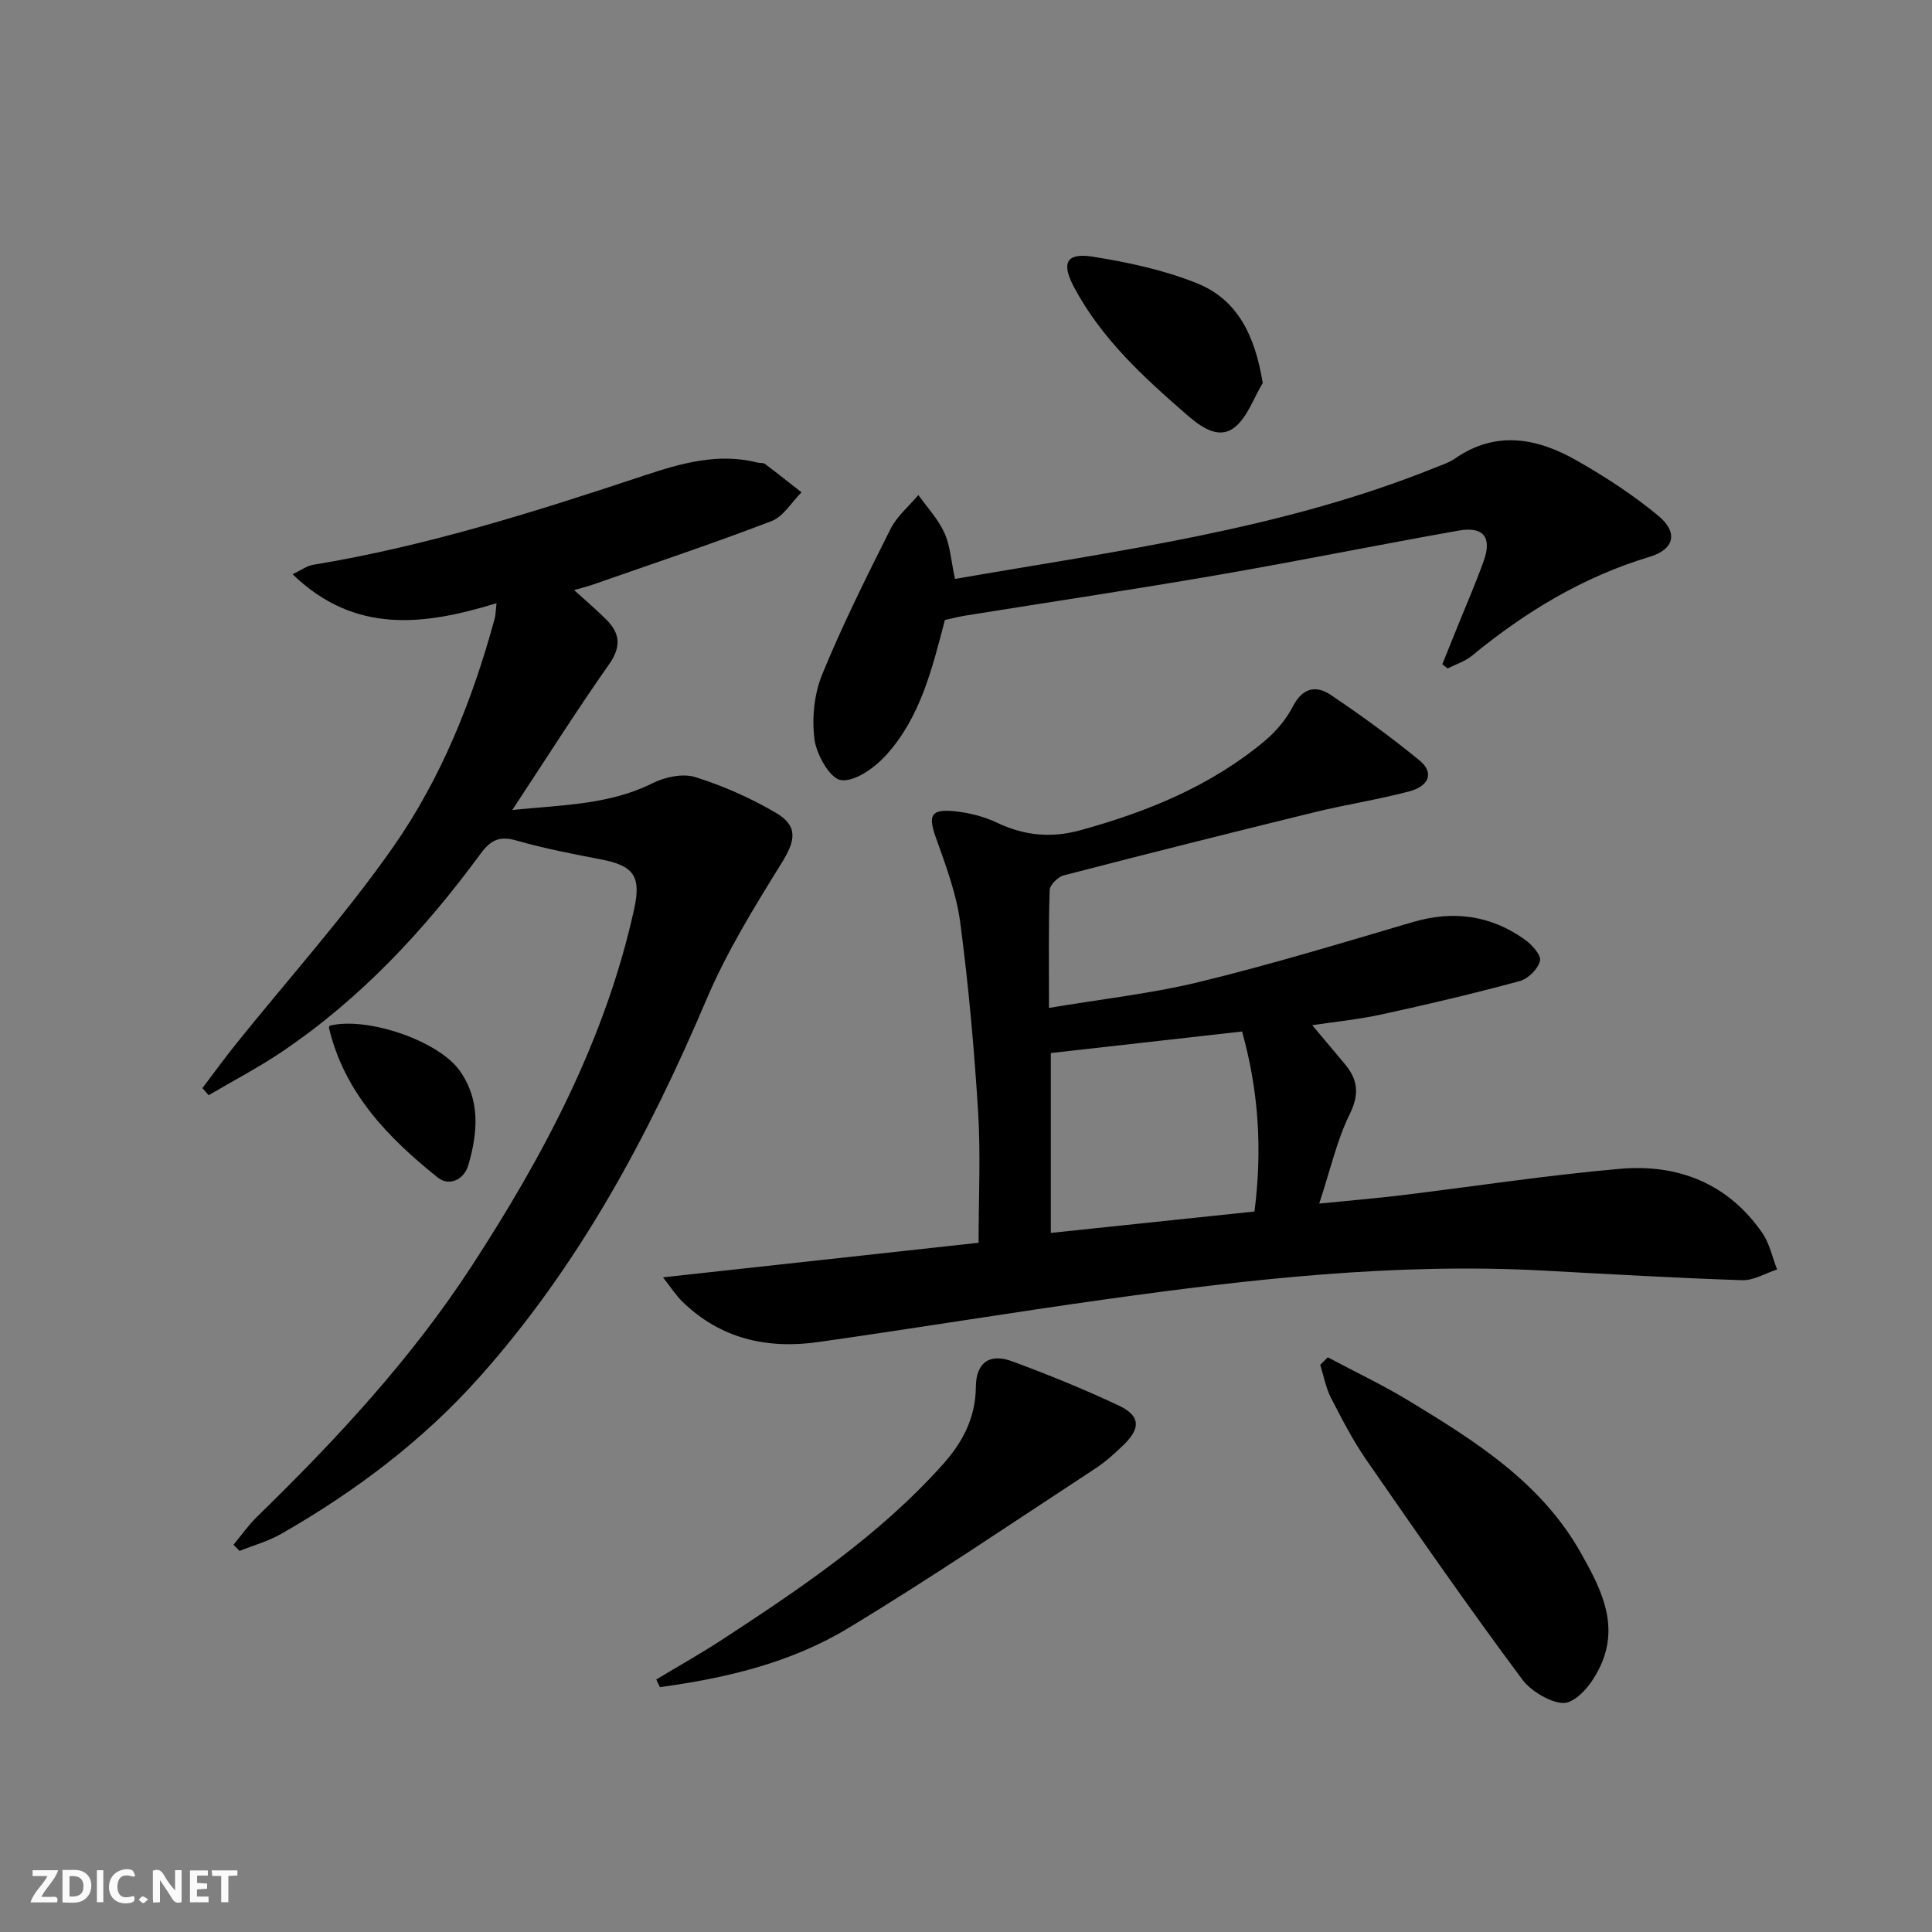
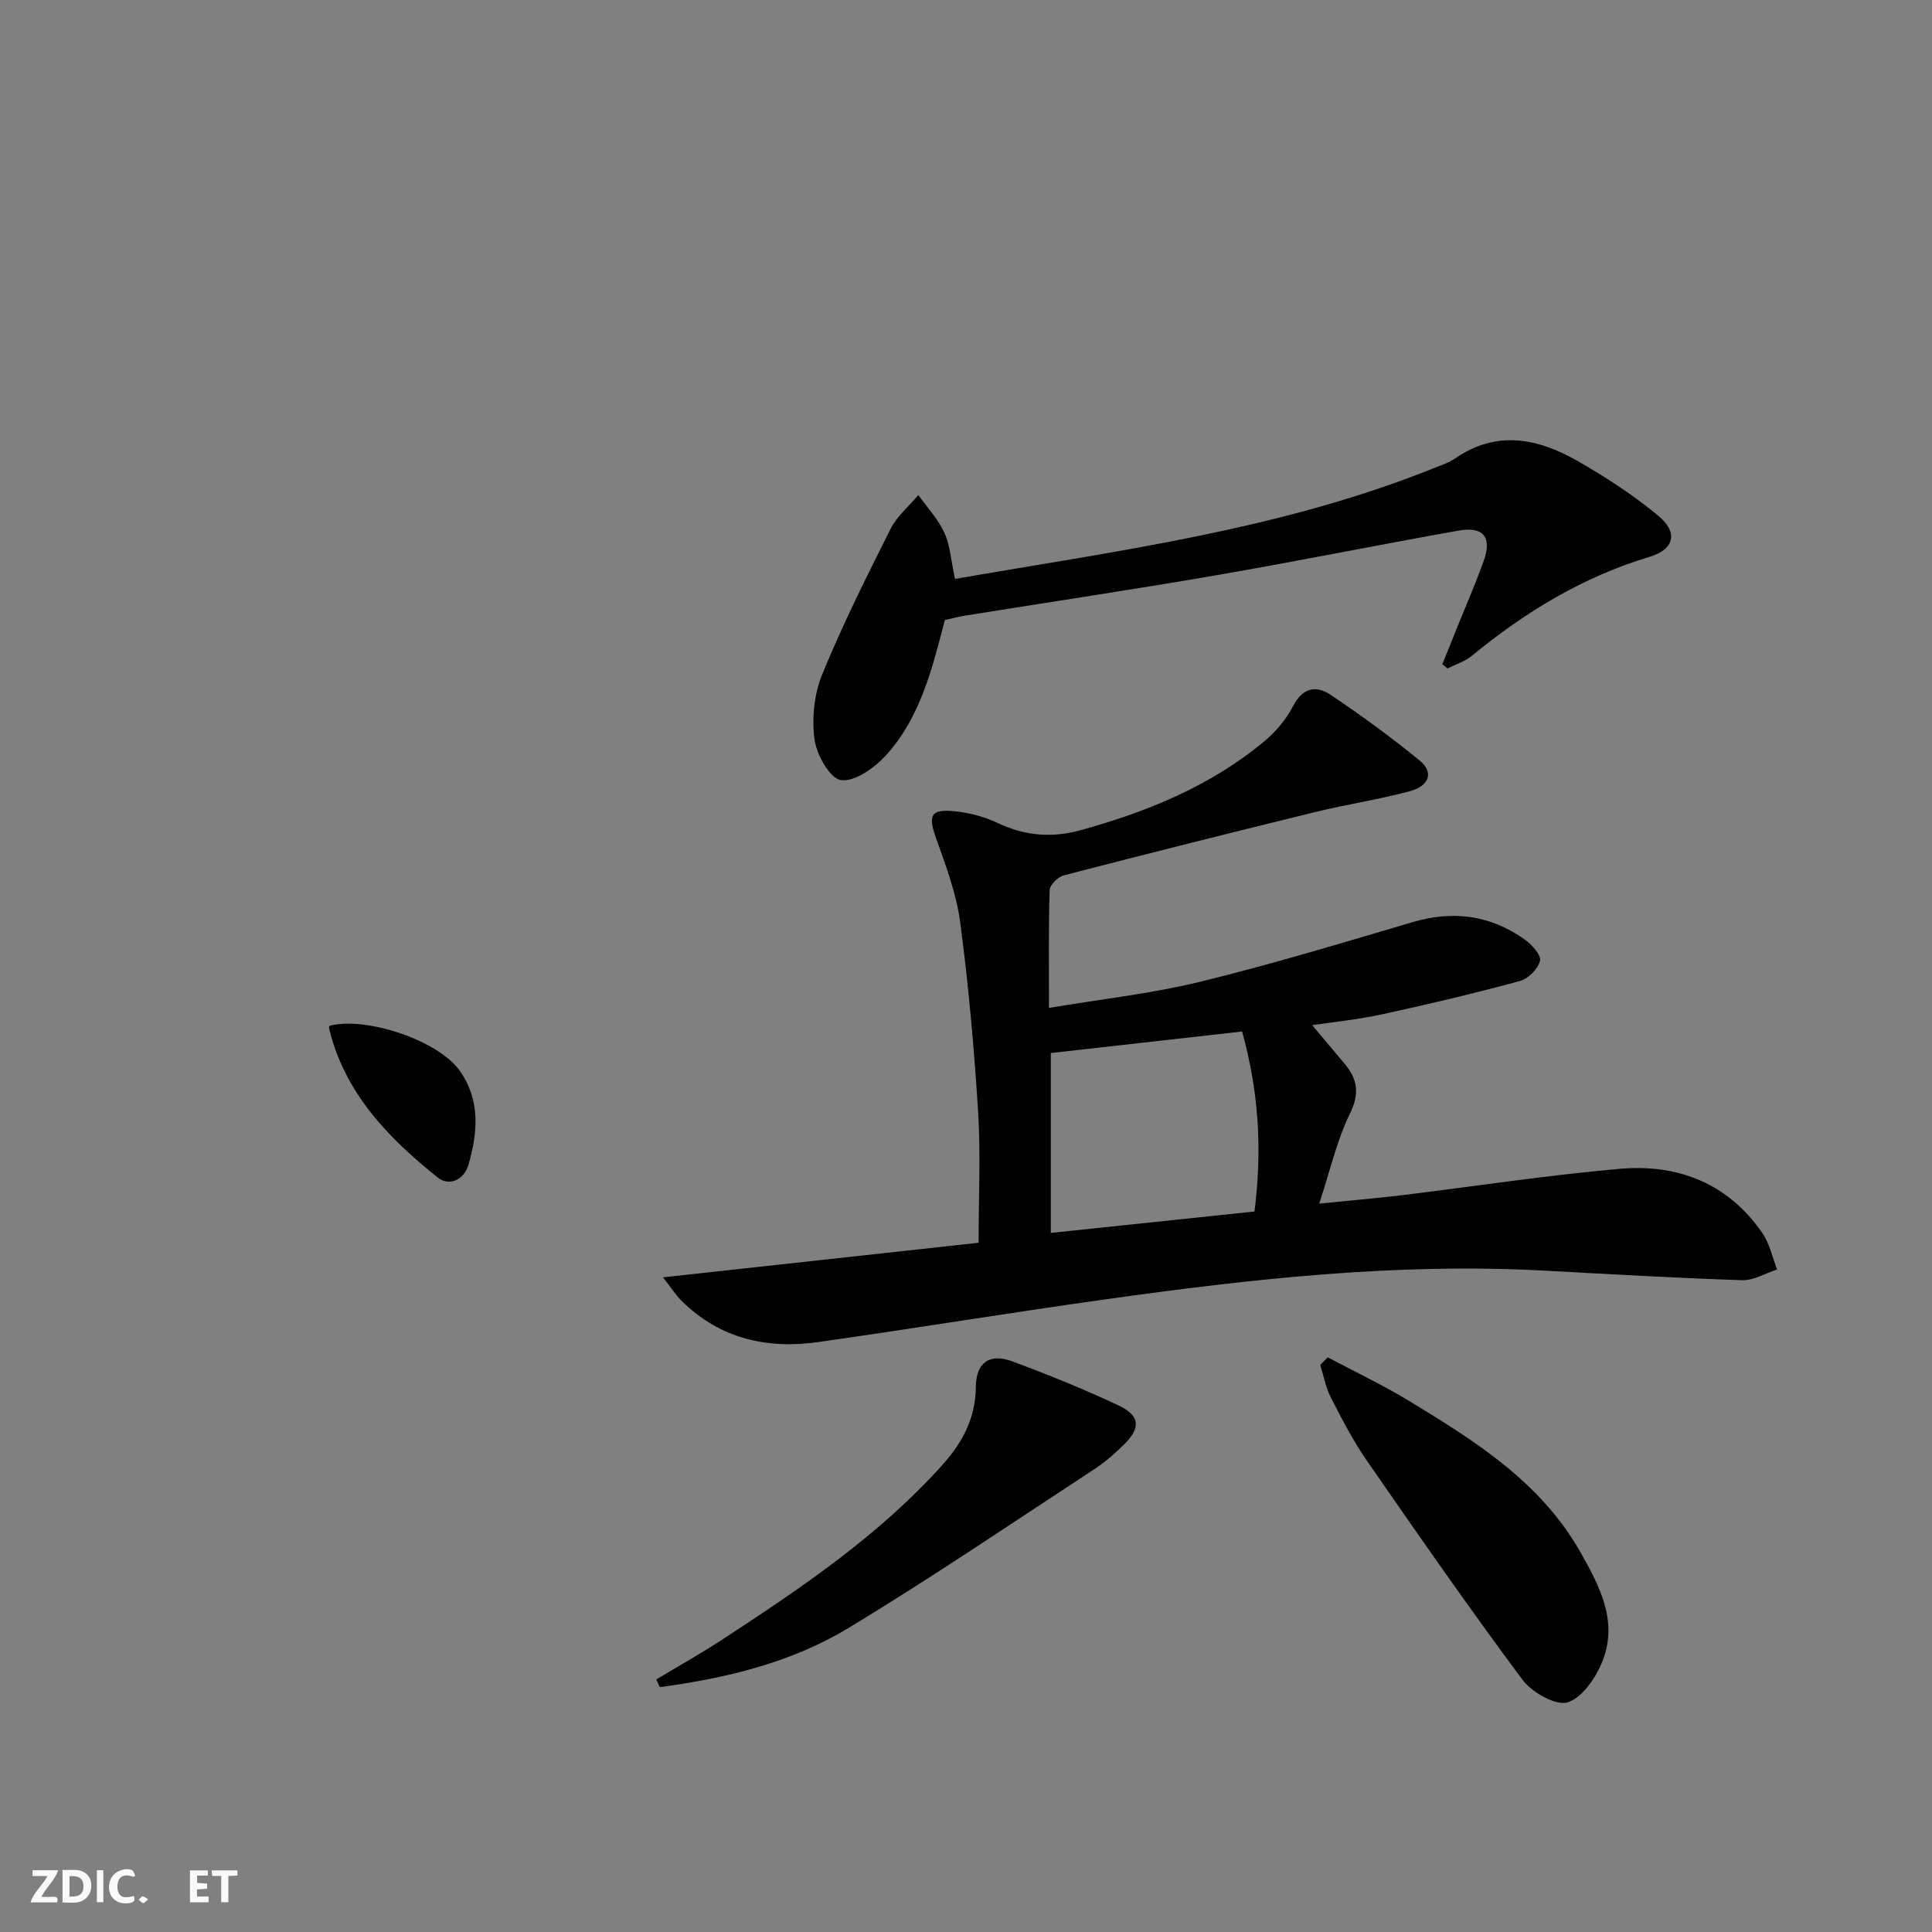
<svg xmlns="http://www.w3.org/2000/svg" enable-background="new 0 0 400 400" viewBox="0 0 400 400">
  <rect x="0" y="0" width="400" height="400" fill="#808080" stroke="none" />
  <g fill="#fbfafa">
-     <path d="m37.59 393.81c-.92.31-1.52.05-2-.78-.7-1.2-1.52-2.34-2.47-3.78v4.59c-.55.03-.95.05-1.41.07-.03-.37-.06-.64-.06-.91 0-1.91 0-3.81 0-5.7 1.13-.41 1.77-.03 2.29.91.62 1.11 1.38 2.14 2.31 3.19v-4.2h1.35v6.61z" />
    <path d="m12.94 393.88v-6.75c1.9.19 3.93-.54 5.37 1.29.8 1.01.78 2.88.03 3.97-1.37 1.97-3.4 1.51-5.4 1.49m1.45-1.22c2.04.12 2.92-.58 2.89-2.21-.03-1.51-.98-2.19-2.89-2z" />
    <path d="m11.81 393.87h-5.49c.68-2.18 2.47-3.48 3.51-5.45h-3.08v-1.21h5.29c-.71 2.13-2.44 3.48-3.47 5.51.86 0 1.63.04 2.39-.01.79-.05 1.14.21.85 1.16" />
    <path d="m39.33 393.86v-6.61h3.7v1.07h-2.22v1.52c.68.04 1.34.09 2.07.13v1.07c-.72.05-1.38.09-2.1.14v1.48h2.4v1.19h-3.85z" />
    <path d="m27.71 388.56c-1.15-.3-2.46-.61-3.1.64-.37.73-.41 1.93-.06 2.67.63 1.35 1.99.93 3.17.68.35.94-.01 1.32-.93 1.46-1.62.25-3.05-.27-3.76-1.48-.73-1.25-.6-3.03.31-4.17.88-1.11 2.71-1.7 4-1.16.32.13.44.74.65 1.12-.1.08-.19.16-.28.24" />
    <path d="m49.15 387.24v1.07c-.59.02-1.17.05-1.87.08v5.44h-1.48v-5.44h-1.85c-.05-.4-.08-.73-.13-1.15z" />
    <path d="m20.06 387.21h1.33v6.62h-1.33z" />
    <path d="m30.68 393.25c-.49.38-.8.79-1.05.76-.32-.05-.6-.45-.9-.7.26-.24.51-.64.8-.67.29-.04.62.3 1.15.61" />
  </g>
  <path d="m137.26 264.46c22.28-2.44 43.73-4.79 65.35-7.16 0-9.59.44-18.39-.1-27.12-.82-13.08-1.98-26.16-3.7-39.15-.79-5.98-2.98-11.83-5.03-17.56-1.64-4.6-1.12-6 3.74-5.52 3.07.3 6.26 1.11 9.04 2.44 5.56 2.64 11.15 3.13 16.98 1.54 13.9-3.81 27.1-9.17 38.29-18.51 2.36-1.97 4.49-4.53 5.9-7.25 1.98-3.81 4.76-4.32 7.75-2.32 6.33 4.25 12.52 8.76 18.42 13.59 3.01 2.46 2.09 5.28-2.12 6.4-6.4 1.71-12.98 2.7-19.41 4.27-17.4 4.26-34.77 8.62-52.12 13.12-1.2.31-2.89 1.98-2.93 3.06-.25 7.79-.14 15.6-.14 24.39 10.84-1.83 21.21-2.96 31.27-5.41 14.79-3.61 29.39-8.04 44-12.35 8.4-2.48 16.12-1.45 23.21 3.58 1.47 1.04 3.46 3.22 3.18 4.42-.38 1.67-2.44 3.72-4.17 4.19-9.43 2.56-18.96 4.82-28.51 6.89-4.99 1.09-10.1 1.59-14.48 2.25 2.1 2.51 4.4 5.25 6.7 7.98 2.72 3.23 3.14 6.22 1.08 10.41-2.67 5.41-4 11.48-6.33 18.55 6.49-.65 11.67-1.08 16.82-1.7 15.15-1.84 30.25-4.17 45.45-5.5 11.99-1.05 22.38 3.01 29.48 13.3 1.5 2.18 2.06 5.01 3.05 7.54-2.42.78-4.86 2.3-7.24 2.22-13.78-.45-27.56-1.26-41.33-2-30.36-1.61-60.41 1.75-90.38 5.95-19.88 2.78-39.7 6.04-59.58 8.86-10.54 1.49-20.23-.66-28.12-8.37-1.36-1.32-2.4-2.98-4.02-5.03zm122.47-13.63c1.63-12.9.88-24.85-2.57-37.27-13.52 1.52-26.62 3-39.6 4.46v37.24c14.25-1.5 28.08-2.95 42.17-4.43z" fill="#000001" />
-   <path d="m48.34 319.83c1.62-1.94 3.07-4.05 4.87-5.8 16.38-15.95 31.95-32.7 44.43-51.88 14.9-22.89 27.71-46.92 33.66-73.96 1.5-6.82-.14-8.98-6.91-10.27-5.86-1.12-11.74-2.26-17.47-3.9-3.44-.98-5.3-.15-7.37 2.67-11.6 15.79-24.82 30.03-41.16 41.05-4.87 3.29-10.12 6.02-15.19 9.01-.43-.49-.86-.98-1.29-1.47 2.3-3.03 4.52-6.11 6.9-9.07 10.92-13.6 22.65-26.64 32.63-40.91 9.93-14.2 16.39-30.39 20.97-47.19.21-.75.2-1.57.39-3.22-14.97 4.57-29.29 6.5-42.23-6 1.77-.83 2.95-1.73 4.24-1.95 23.52-3.87 46.14-11.04 68.68-18.53 7.55-2.51 15.28-4.71 23.42-2.62.48.12 1.11-.01 1.46.25 2.55 1.92 5.05 3.92 7.57 5.89-2.05 2.04-3.74 5.02-6.21 5.96-12.21 4.68-24.62 8.82-36.97 13.14-1.08.38-2.2.64-3.9 1.14 2.49 2.27 4.7 4.12 6.72 6.16 2.85 2.88 3.05 5.62.5 9.24-6.67 9.48-12.87 19.3-20.01 30.12 10.77-1.05 20.22-1.13 29.07-5.55 2.56-1.28 6.22-2.06 8.81-1.25 5.78 1.81 11.47 4.33 16.7 7.4 4.69 2.76 4.02 5.81 1.19 10.37-5.66 9.12-11.37 18.38-15.55 28.22-12.05 28.35-26.45 55.2-47.08 78.3-11.73 13.14-25.69 23.63-40.95 32.37-2.68 1.54-5.76 2.39-8.66 3.55-.42-.41-.84-.84-1.26-1.27z" fill="#000001" />
  <path d="m197.72 119.86c33.78-5.86 67.57-10.19 99.43-23.05 1.39-.56 2.87-1.03 4.08-1.87 8.58-5.94 17.13-4.22 25.33.47 5.88 3.36 11.64 7.1 16.83 11.42 4.08 3.4 3.29 6.91-1.85 8.45-13.81 4.16-25.76 11.41-36.79 20.48-1.43 1.18-3.35 1.77-5.05 2.64-.36-.29-.72-.59-1.08-.88 1.01-2.51 2.03-5.02 3.04-7.54 1.86-4.62 3.87-9.2 5.54-13.89 1.73-4.86-.07-7.14-5.18-6.24-16.66 2.95-33.25 6.32-49.92 9.2-17.33 2.99-34.72 5.59-52.09 8.38-1.46.23-2.89.61-4.38.93-2.64 10.09-5.09 20.25-12.26 28.08-2.35 2.56-6.4 5.46-9.25 5.07-2.26-.3-5.06-5.23-5.48-8.39-.58-4.38-.09-9.4 1.58-13.48 4.21-10.27 9.19-20.24 14.18-30.17 1.32-2.62 3.8-4.67 5.74-6.98 1.84 2.59 4.1 4.99 5.39 7.83 1.2 2.65 1.37 5.76 2.19 9.54z" fill="#000001" />
  <path d="m274.9 281.02c5.64 3 11.44 5.75 16.89 9.06 13.66 8.3 27.21 16.78 35.43 31.3 3.9 6.9 7.67 14 4.75 22.04-1.3 3.56-4.14 7.86-7.31 9.01-2.35.85-7.47-2-9.43-4.63-11.1-14.9-21.7-30.17-32.28-45.45-2.82-4.08-5.13-8.54-7.39-12.96-1.08-2.1-1.5-4.53-2.22-6.81.51-.52 1.04-1.04 1.56-1.56z" fill="#000001" />
  <path d="m135.87 347.72c4.6-2.77 9.29-5.4 13.78-8.34 16.29-10.65 32.42-21.52 45.53-36.16 4.08-4.55 6.81-9.62 6.86-16.08.04-5.06 2.87-7.01 7.5-5.3 7.46 2.76 14.85 5.76 22.04 9.14 4.47 2.1 4.64 4.63 1.17 8.05-1.89 1.85-3.9 3.66-6.11 5.1-16.95 11.09-33.71 22.49-51.03 32.96-11.87 7.17-25.32 10.37-38.99 12.21-.26-.53-.5-1.06-.75-1.58z" fill="#000001" />
-   <path d="m261.44 79.3c-1.96 3.2-3.25 7.33-6.06 9.35-3.28 2.35-6.93-.4-9.75-2.85-8.91-7.74-17.6-15.71-23.25-26.32-2.7-5.06-1.63-7.21 3.91-6.33 7.28 1.16 14.68 2.75 21.49 5.48 8.51 3.41 12.05 10.89 13.66 20.67z" fill="#000001" />
  <path d="m68.25 212.36c7.7-1.93 22.5 3.08 26.93 9.32 4.33 6.1 3.73 12.85 1.79 19.52-.9 3.09-4 4.47-6.33 2.6-10.29-8.23-19.33-17.53-22.53-30.98-.03-.14.09-.31.14-.46z" fill="#000001" />
</svg>